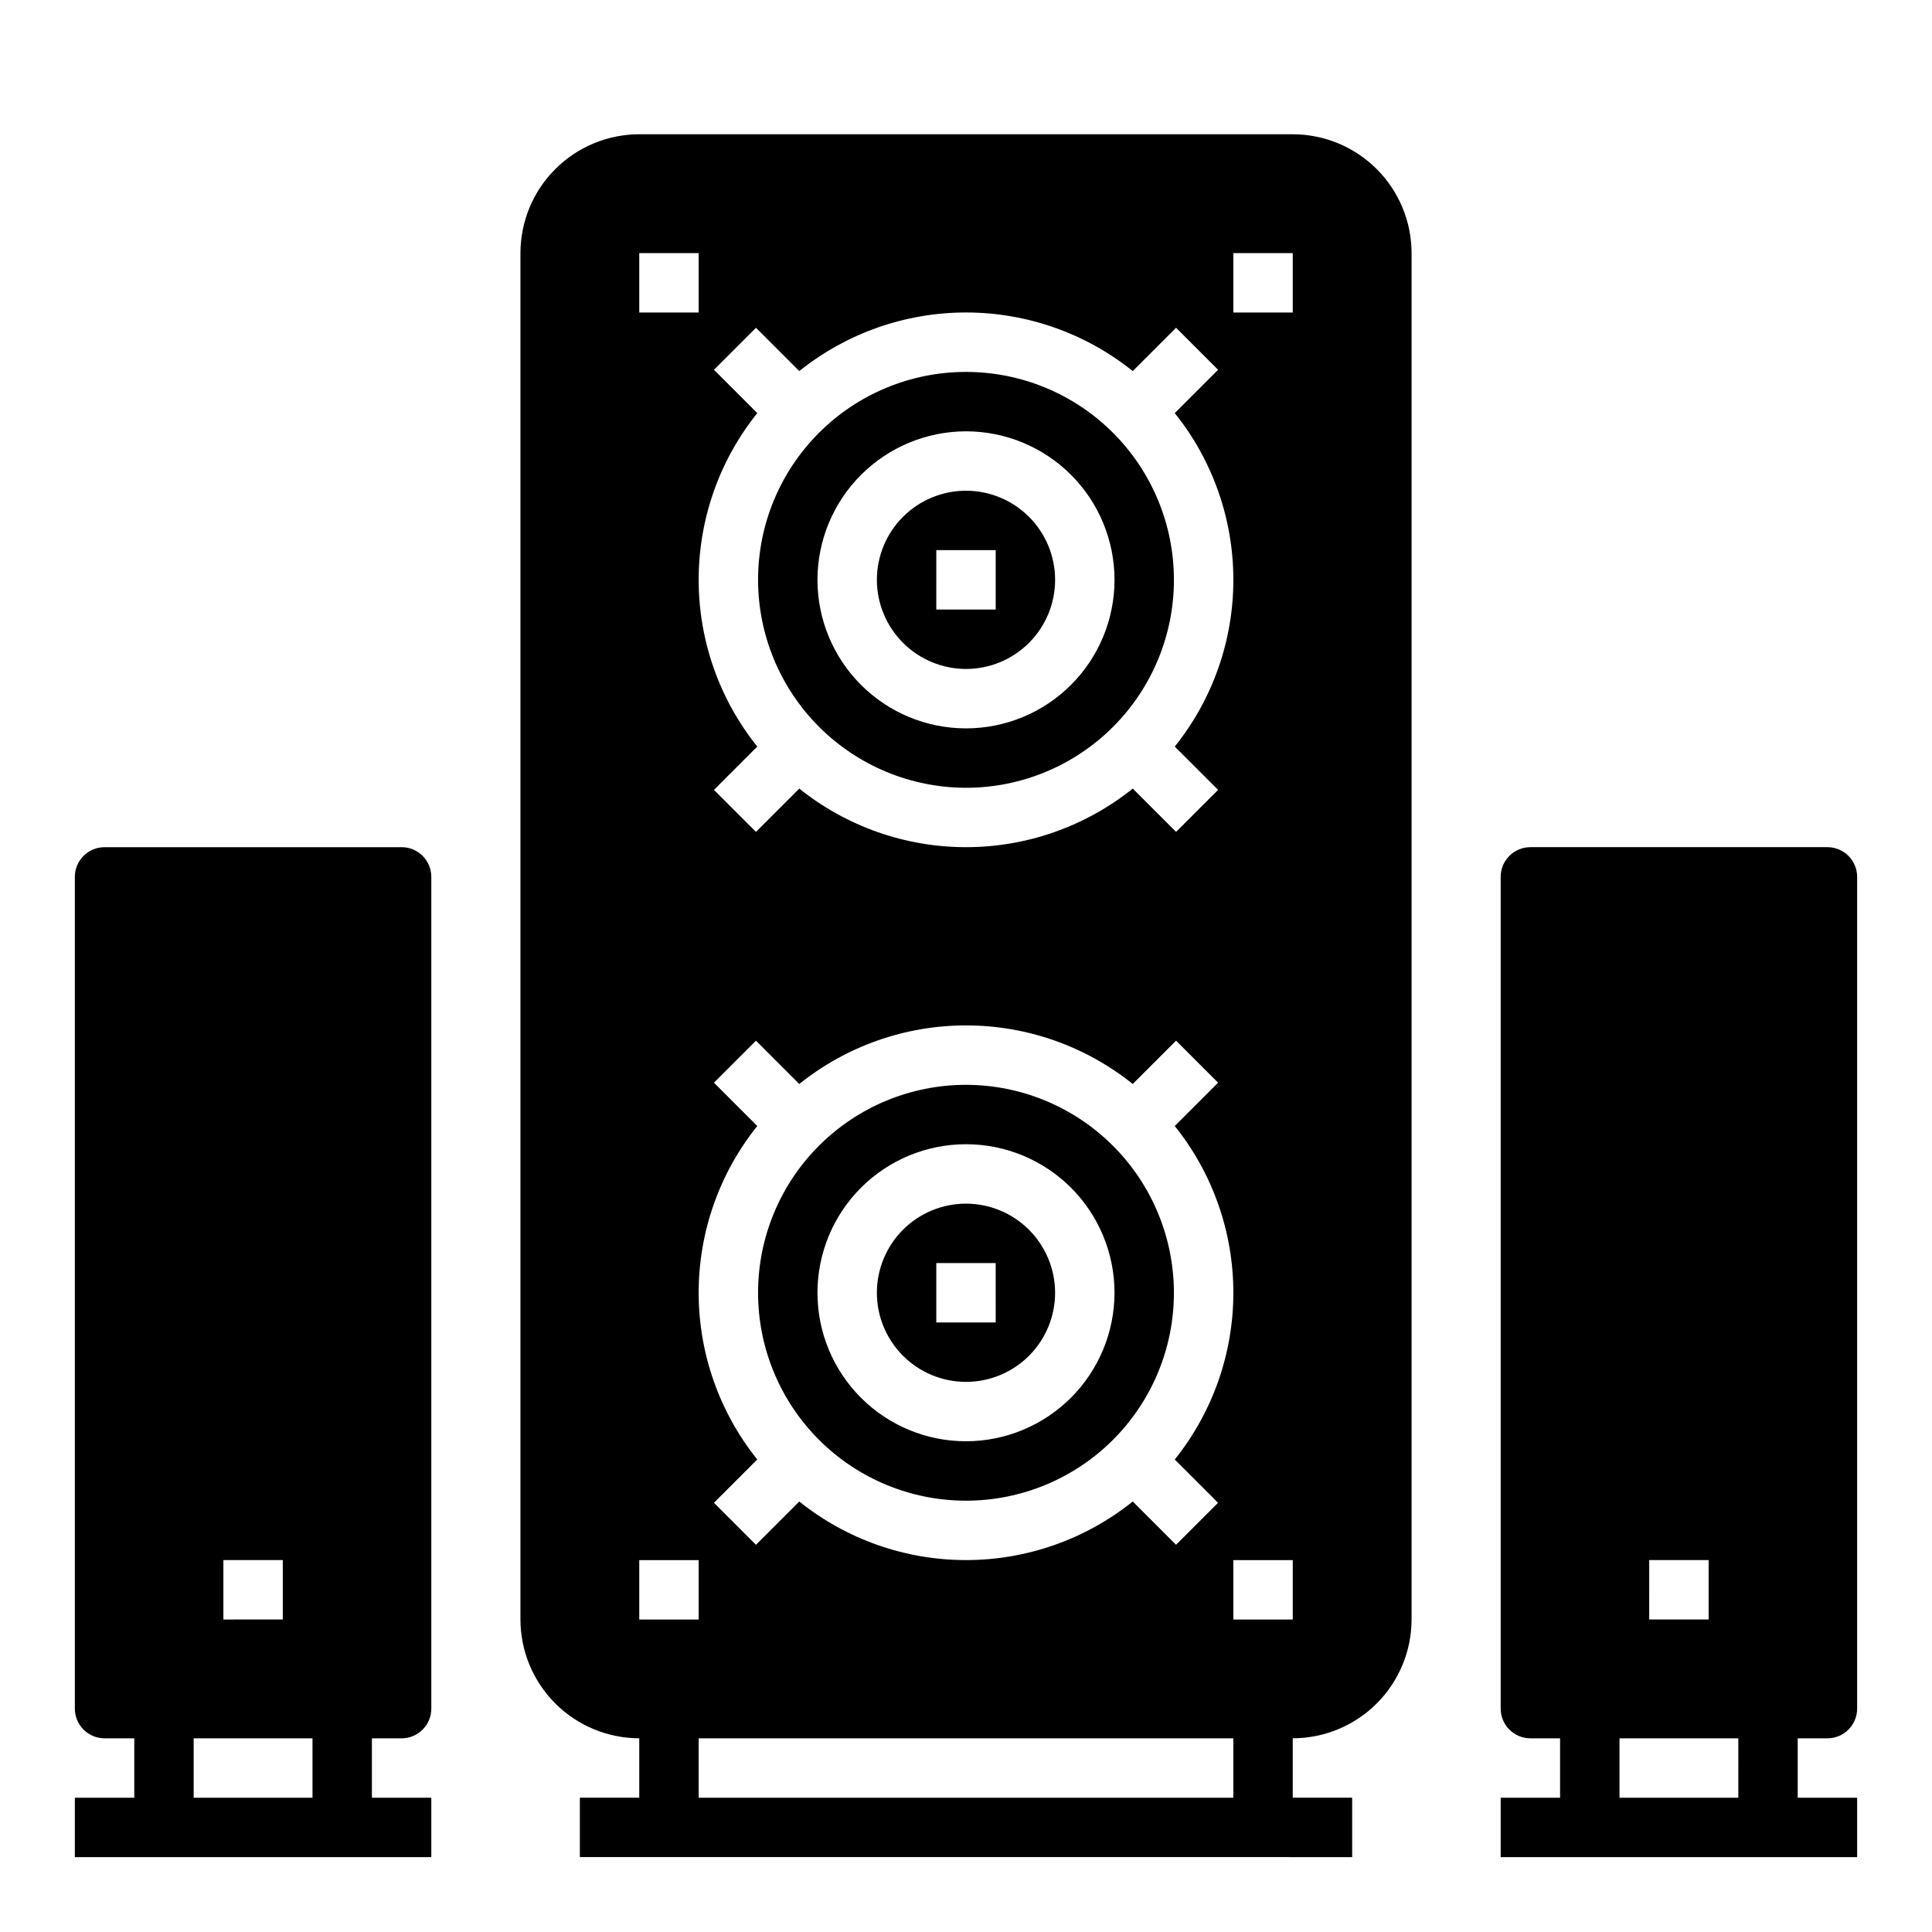
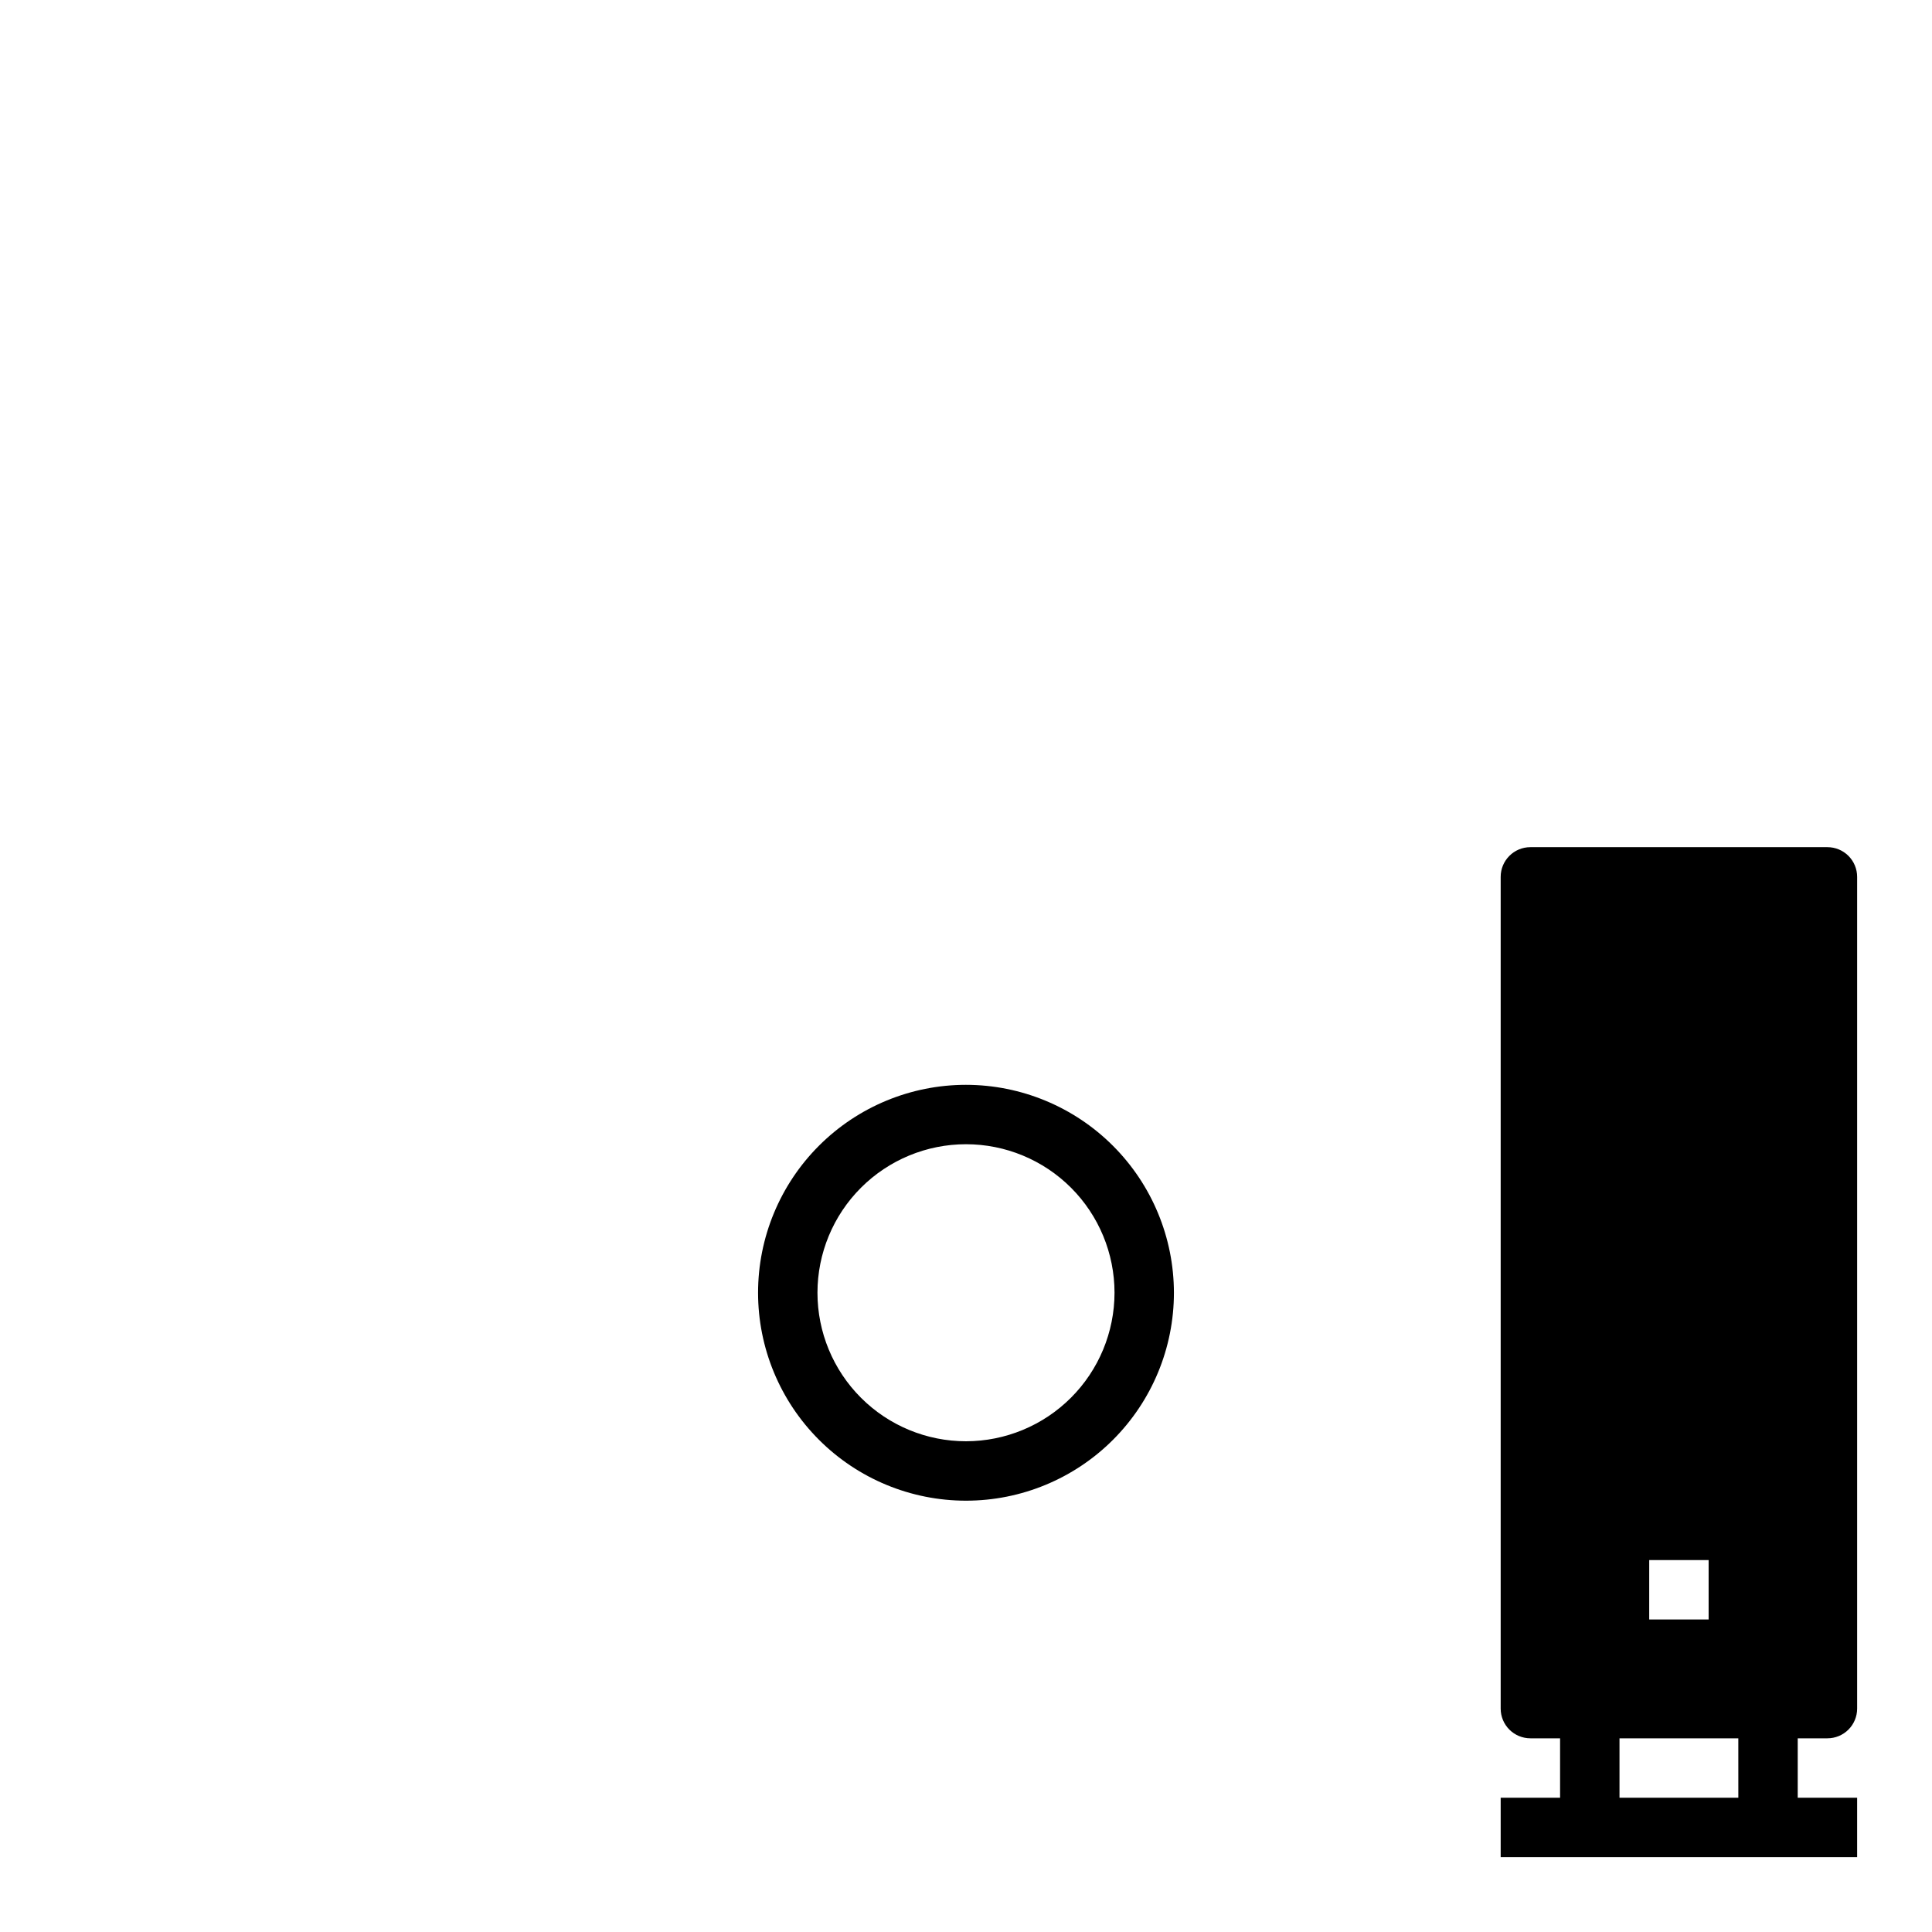
<svg xmlns="http://www.w3.org/2000/svg" fill="#000000" width="800px" height="800px" version="1.1" viewBox="144 144 512 512">
  <g>
    <path d="m400 431.49c-14.617 0-28.633 5.805-38.965 16.137-10.336 10.336-16.141 24.352-16.141 38.965 0 14.617 5.805 28.633 16.141 38.965 10.332 10.336 24.348 16.141 38.965 16.141 14.613 0 28.629-5.805 38.965-16.141 10.332-10.332 16.137-24.348 16.137-38.965-0.016-14.609-5.824-28.613-16.156-38.945-10.332-10.332-24.336-16.141-38.945-16.156zm0 94.465v-0.004c-10.441 0-20.453-4.144-27.832-11.527-7.383-7.379-11.531-17.391-11.531-27.832 0-10.438 4.148-20.449 11.531-27.832 7.379-7.379 17.391-11.527 27.832-11.527 10.438 0 20.449 4.148 27.832 11.527 7.379 7.383 11.527 17.395 11.527 27.832-0.012 10.438-4.164 20.441-11.543 27.82s-17.383 11.527-27.816 11.539z" />
-     <path d="m400 352.77c14.613 0 28.629-5.805 38.965-16.141 10.332-10.332 16.137-24.348 16.137-38.961 0-14.617-5.805-28.633-16.137-38.965-10.336-10.336-24.352-16.141-38.965-16.141-14.617 0-28.633 5.805-38.965 16.141-10.336 10.332-16.141 24.348-16.141 38.965 0.016 14.609 5.828 28.613 16.156 38.945 10.332 10.328 24.34 16.141 38.949 16.156zm0-94.465c10.438 0 20.449 4.148 27.832 11.531 7.379 7.379 11.527 17.391 11.527 27.832 0 10.438-4.148 20.449-11.527 27.828-7.383 7.383-17.395 11.531-27.832 11.531-10.441 0-20.453-4.148-27.832-11.531-7.383-7.379-11.531-17.391-11.531-27.828 0.012-10.438 4.164-20.441 11.543-27.82 7.379-7.379 17.383-11.531 27.82-11.543z" />
-     <path d="m400 462.98c-6.266 0-12.273 2.484-16.699 6.914-4.43 4.43-6.918 10.438-6.918 16.699 0 6.266 2.488 12.27 6.918 16.699 4.426 4.43 10.434 6.918 16.699 6.918 6.262 0 12.27-2.488 16.699-6.918 4.426-4.43 6.914-10.434 6.914-16.699-0.008-6.262-2.496-12.262-6.922-16.691-4.43-4.426-10.434-6.918-16.691-6.922zm7.871 31.488-15.746-0.004v-15.742h15.742z" />
-     <path d="m400 321.28c6.262 0 12.27-2.488 16.699-6.918 4.426-4.426 6.914-10.434 6.914-16.695 0-6.266-2.488-12.273-6.914-16.699-4.43-4.43-10.438-6.918-16.699-6.918-6.266 0-12.273 2.488-16.699 6.918-4.43 4.426-6.918 10.434-6.918 16.699 0.008 6.258 2.496 12.262 6.926 16.688 4.426 4.43 10.43 6.918 16.691 6.926zm-7.871-31.488h15.742v15.742l-15.746 0.004z" />
-     <path d="m486.59 179.58h-173.18c-8.348 0.008-16.352 3.328-22.254 9.234-5.906 5.902-9.227 13.906-9.234 22.254v362.11c0.008 8.348 3.328 16.352 9.234 22.254 5.902 5.902 13.906 9.223 22.254 9.234v15.742h-15.742v15.742l204.67 0.004v-15.746h-15.746v-15.742c8.348-0.012 16.352-3.332 22.258-9.234 5.902-5.902 9.223-13.906 9.23-22.254v-362.11c-0.008-8.348-3.328-16.352-9.23-22.254-5.906-5.906-13.91-9.227-22.258-9.234zm-142.25 51.285 11.477 11.473c12.531-10.047 28.121-15.527 44.188-15.527s31.652 5.481 44.188 15.527l11.477-11.477 11.133 11.133-11.477 11.477c10.051 12.535 15.527 28.125 15.527 44.191 0 16.066-5.477 31.652-15.527 44.188l11.477 11.477-11.133 11.133-11.477-11.477c-12.535 10.051-28.121 15.527-44.188 15.527s-31.656-5.477-44.188-15.527l-11.477 11.477-11.133-11.133 11.477-11.477c-10.051-12.535-15.531-28.121-15.531-44.188 0-16.066 5.481-31.656 15.531-44.191l-11.477-11.473zm122.46 311.39-11.133 11.133-11.477-11.477c-12.535 10.051-28.121 15.527-44.188 15.527s-31.656-5.477-44.188-15.527l-11.477 11.477-11.133-11.133 11.477-11.477c-10.051-12.535-15.531-28.121-15.531-44.188s5.481-31.652 15.531-44.188l-11.477-11.477 11.133-11.133 11.477 11.477c12.531-10.051 28.121-15.527 44.188-15.527s31.652 5.477 44.188 15.527l11.477-11.477 11.133 11.133-11.477 11.477c10.051 12.535 15.527 28.121 15.527 44.188s-5.477 31.652-15.527 44.188zm-153.39-331.18h15.742v15.742h-15.742zm0 346.37h15.742v15.742l-15.742 0.004zm157.44 62.977h-141.7v-15.742h141.7zm15.742-47.23h-15.742v-15.746h15.742zm0-346.37-15.742-0.004v-15.742h15.742z" />
-     <path d="m250.43 368.51h-78.719c-4.348 0-7.875 3.523-7.875 7.871v220.42c0 2.086 0.832 4.09 2.309 5.566 1.477 1.473 3.477 2.305 5.566 2.305h7.871v15.742h-15.746v15.742h94.465v-15.742h-15.742v-15.742h7.871c2.09 0 4.09-0.832 5.566-2.305 1.477-1.477 2.305-3.481 2.305-5.566v-220.42c0-2.09-0.828-4.09-2.305-5.566-1.477-1.477-3.477-2.305-5.566-2.305zm-47.23 188.93h15.742v15.742l-15.742 0.004zm23.617 62.977h-31.492v-15.742h31.488z" />
    <path d="m628.29 604.67c2.086 0 4.09-0.832 5.566-2.305 1.473-1.477 2.305-3.481 2.305-5.566v-220.42c0-2.09-0.832-4.09-2.305-5.566-1.477-1.477-3.481-2.305-5.566-2.305h-78.723c-4.348 0-7.871 3.523-7.871 7.871v220.42c0 2.086 0.828 4.09 2.305 5.566 1.477 1.473 3.481 2.305 5.566 2.305h7.871v15.742h-15.742v15.742h94.465v-15.742h-15.746v-15.742zm-47.23-47.23h15.742v15.742h-15.746zm23.617 62.977-31.492-0.004v-15.742h31.488z" />
  </g>
</svg>